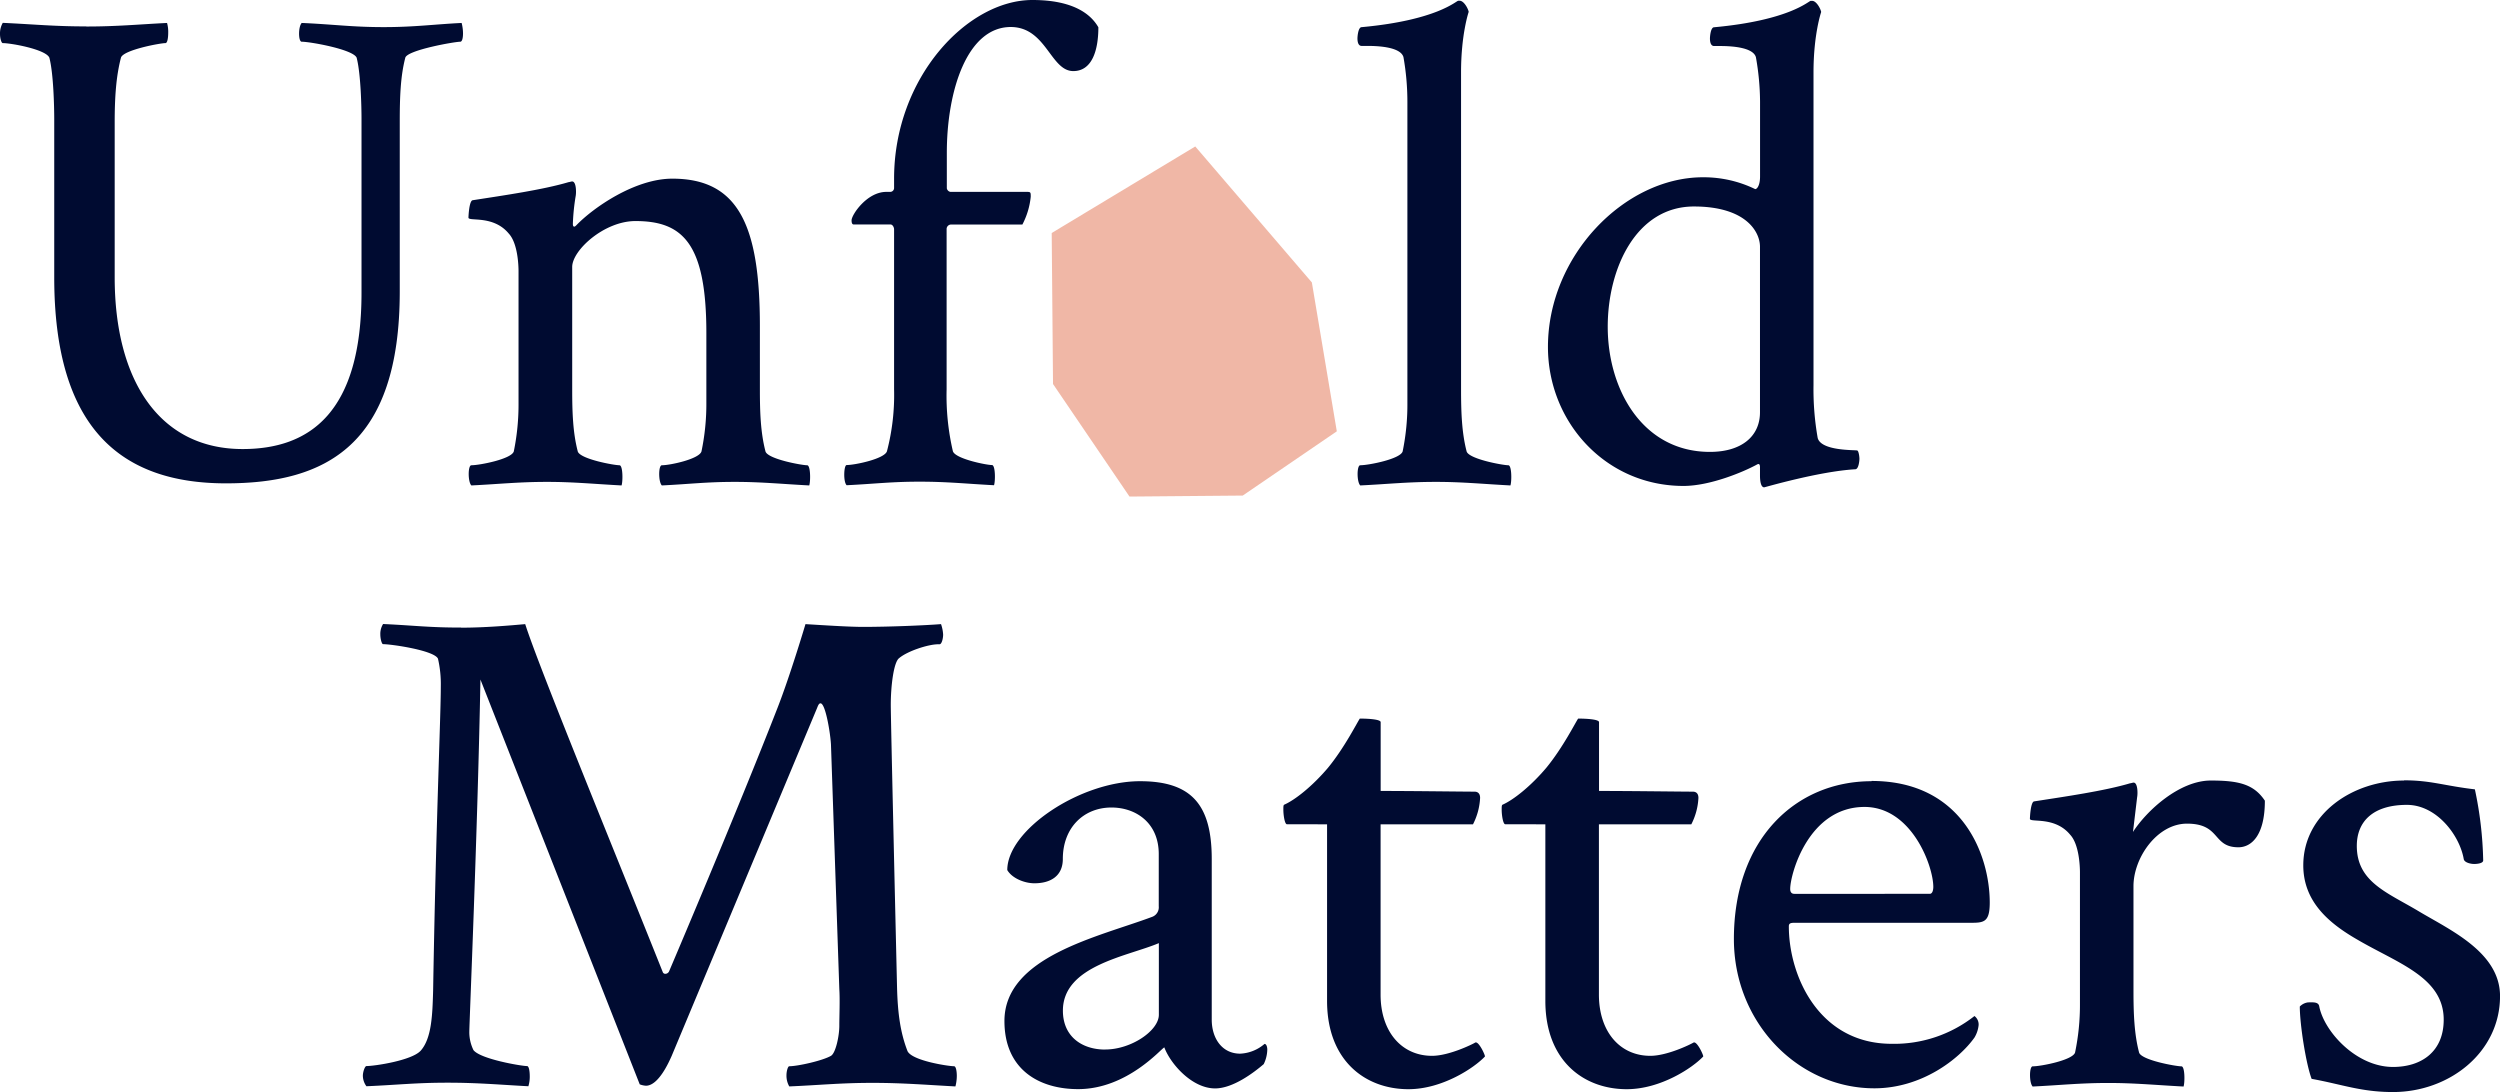
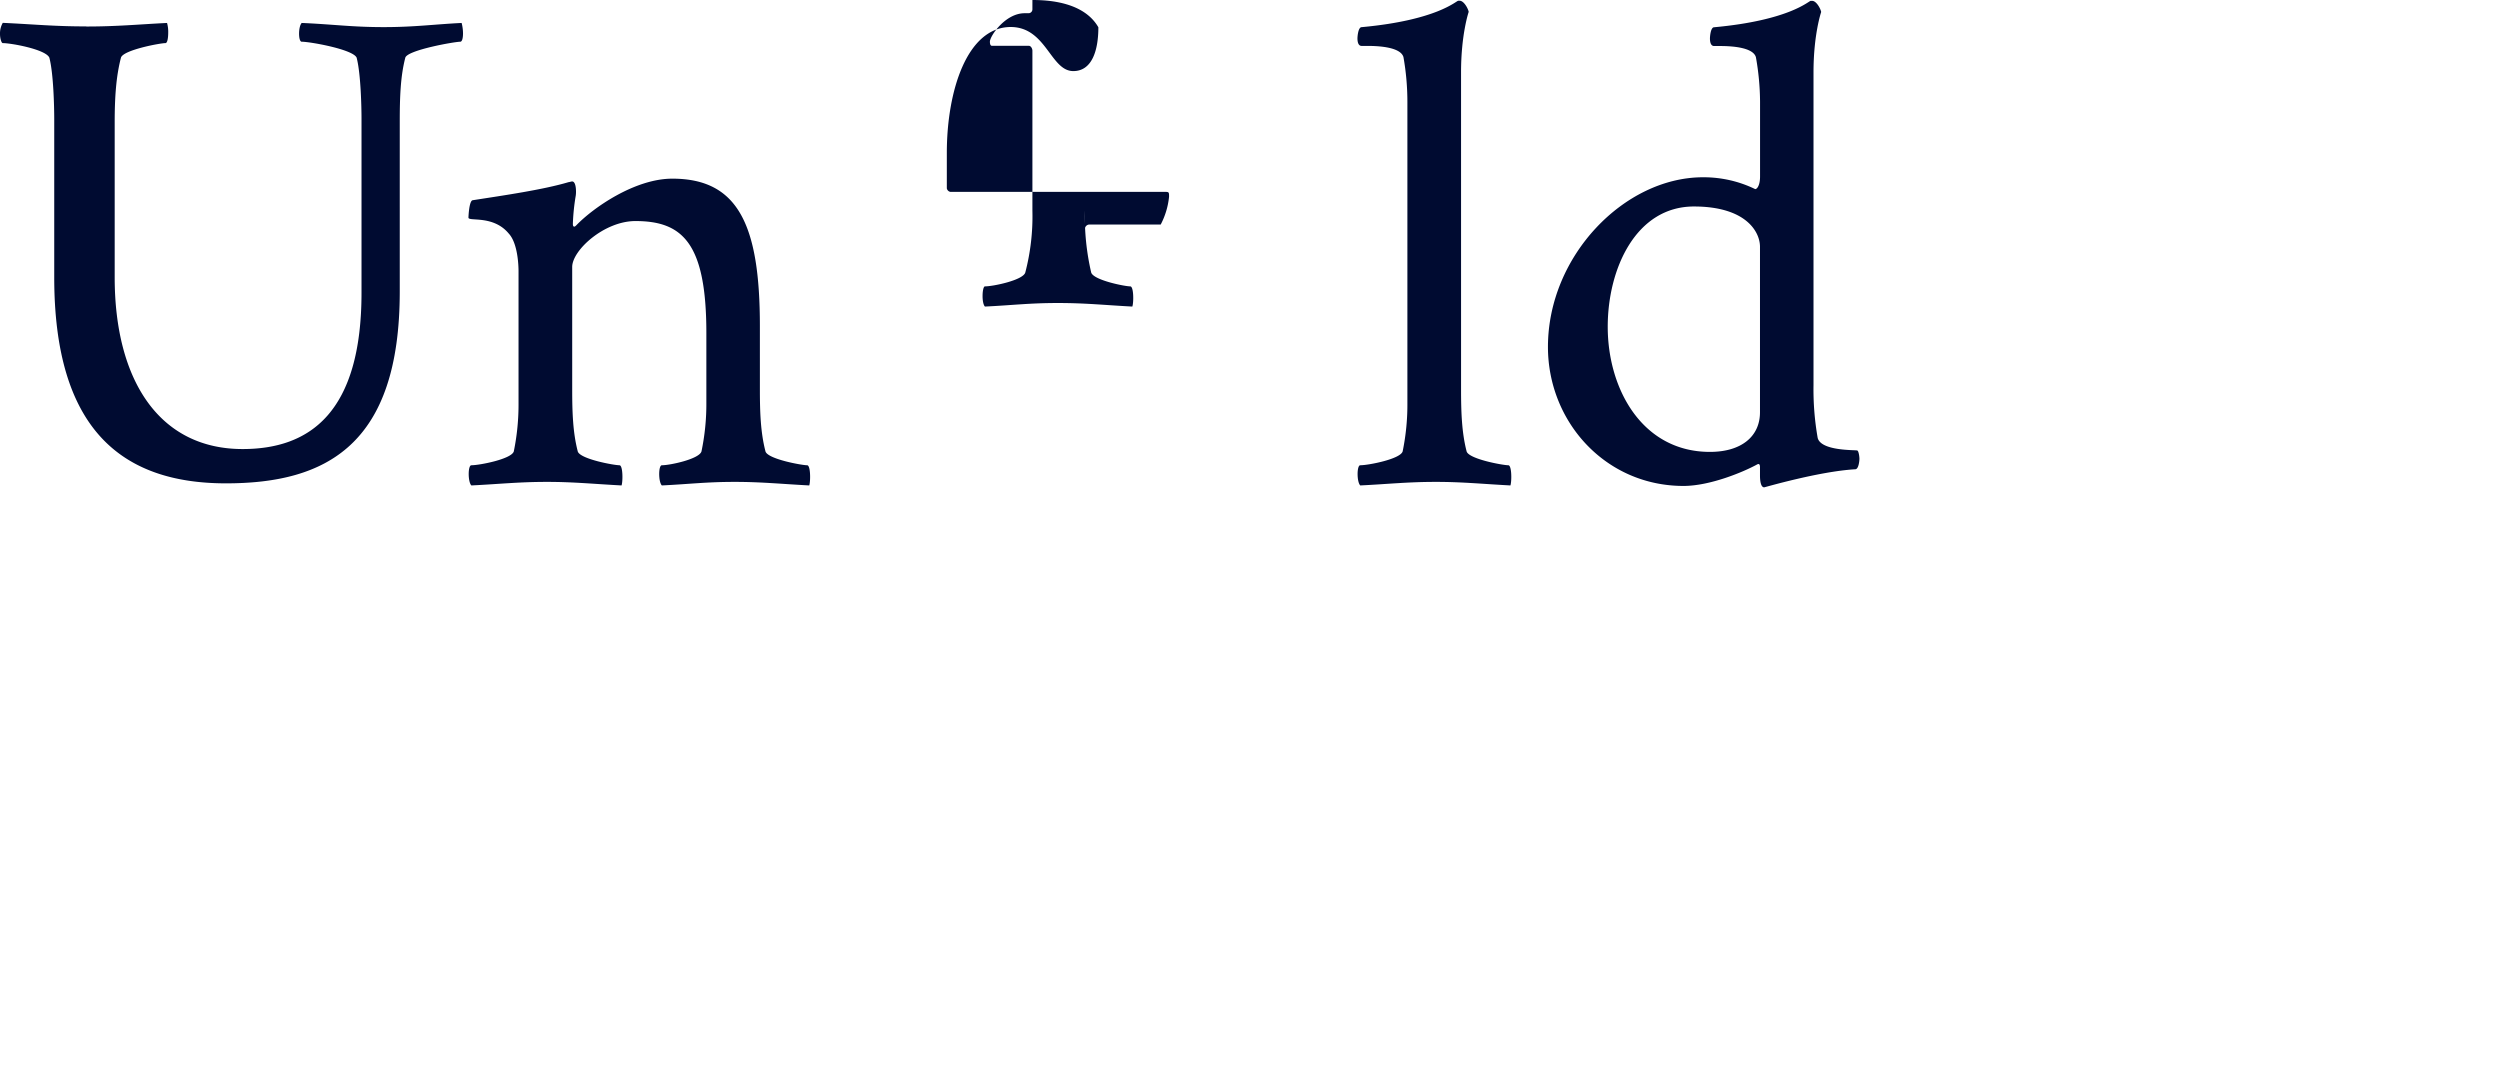
<svg xmlns="http://www.w3.org/2000/svg" viewBox="0 0 703.43 307.25">
  <defs>
    <style>.cls-1{fill:#000b31;}.cls-2{fill:#f0b7a6;}</style>
  </defs>
  <g id="Layer_2" data-name="Layer 2">
    <g id="Layer_1-2" data-name="Layer 1">
-       <path class="cls-1" d="M24.26,7.43c-9,0-14.48-.58-23.48-1A6,6,0,0,0,0,9.58c0,1.18.39,2.55.78,2.55,2.35,0,12.13,1.76,13.11,4.11,1.17,4.49,1.37,13.88,1.37,17.41v44.4C15.26,120.5,34,136,63.57,136c28.17,0,48.91-10.76,48.91-54V34.43c0-7,.19-12.91,1.56-18.19.59-2.16,13.89-4.5,15.46-4.5.58,0,.78-1.18.78-2.35a12,12,0,0,0-.39-2.93c-7.83.39-13.3,1.17-21.91,1.17-9,0-14.09-.78-23.08-1.17-1,1-1,5.28,0,5.28,2.34,0,14.47,2.15,15.45,4.5,1.17,4.49,1.37,13.88,1.37,17.21v48.9c0,33.65-14.48,44-33.45,44-23.47,0-36-19.37-36-48.32V34.43c0-7,.39-12.91,1.76-18.19.58-2.16,11-4.11,12.52-4.11.58,0,.78-1.57.78-2.94A9.17,9.17,0,0,0,47,6.46c-7.83.39-14.09,1-22.69,1ZM189.17,50.27c-10.57,0-22.3,8.22-27,13.11-.19.19-.39.39-.59.39-.39,0-.39-.59-.39-.78a58.47,58.47,0,0,1,.79-7.83c.19-1,.19-4.11-1-4.11-.2,0-.79.2-1,.2-7.24,2.15-18.19,3.72-27,5.09-1,.19-1.17,4.69-1.17,4.89,0,1.17,7-.79,11.35,4.5,2.54,2.73,2.74,9,2.74,10.56v37A65.59,65.59,0,0,1,144.57,127c-.59,2.15-9.59,3.91-11.94,3.91-1,0-1,4.7,0,5.68,8-.39,13.31-1,21.33-1,7.43,0,13.1.59,20.93,1,.39-1.18.39-5.68-.59-5.68-1.57,0-11.15-1.76-11.74-3.91-1.37-5.28-1.56-11-1.56-17.41V75.12c0-4.7,9-12.92,17.8-12.92,13.3,0,19.95,6.26,19.95,31.5v19.56A65.59,65.59,0,0,1,197.38,127c-.59,2.15-8.8,3.91-11.15,3.91-1,0-1,4.7,0,5.68,8-.39,12.52-1,20.54-1,7.43,0,13.11.59,20.93,1,.39-1.18.39-5.68-.59-5.68-1.56,0-11.15-1.76-11.73-3.91-1.37-5.28-1.57-11-1.57-17.41V91.74c0-28.36-6.06-41.47-24.64-41.47ZM290.49,0c-18.38,0-38.92,21.91-38.92,50.27v2.55a1.1,1.1,0,0,1-1,1.17h-1.18c-5.47,0-9.78,6.45-9.78,8,0,.78.2,1.17.59,1.17h10.37c.58,0,1,.79,1,1.37v45a62.71,62.71,0,0,1-2,17.41c-.59,2.15-9,3.91-11.35,3.91-.78,0-1,4.7,0,5.68,8-.39,12.52-1,20.54-1,7.83,0,13.11.59,20.93,1,.4-1.18.4-5.68-.58-5.68-1.57,0-10.37-1.76-11-3.91a69,69,0,0,1-1.76-17.41V64.36a1.27,1.27,0,0,1,1.18-1.18h20.14a21.45,21.45,0,0,0,2.35-7.82c0-1.18,0-1.37-1-1.37H267.41a1.26,1.26,0,0,1-1-1V43c0-17.4,5.68-35.4,18-35.4C294.4,7.63,295.58,20,302,20c5.29,0,7.05-5.87,7.05-12.32C307.12,4.3,302.43,0,290.49,0ZM396,113.26A65.59,65.59,0,0,1,394.67,127c-.59,2.15-9.59,3.91-11.93,3.91-1,0-1,4.7,0,5.68,8-.39,13.3-1,21.32-1,7.43,0,13.1.59,20.93,1,.39-1.18.39-5.68-.59-5.68-1.56,0-11.15-1.76-11.74-3.91-1.36-5.28-1.56-11-1.56-17.41V20.34c0-10.76,2.15-17,2.15-17-.19-1-1.37-3.13-2.54-3.13h-.39c-.59,0-5.87,5.47-27.19,7.43-1,0-1.18,2.74-1.18,3.13,0,1.37.39,2.15,1.18,2.15h1.76c3.32,0,9.19.39,10,3.13A72,72,0,0,1,396,28.56v84.7ZM476.63,58.1c14.47,0,18.58,7,18.58,11.34V116c0,6.84-5.28,11.15-14.08,11.15-19,0-28.76-17.61-28.76-35.21,0-16.43,8-33.84,24.26-33.84Zm2.54-8.22c-22.1,0-43.62,22.11-43.62,47.73,0,21.13,16.24,39.12,38.15,39.12,7.43,0,16.82-3.91,20.73-6.06.39-.2.78-.2.78.78v2.35c0,1.37.2,3.32,1.18,3.32.19,0,15.45-4.49,25.62-5.08,1,0,1.18-2.54,1.18-2.94,0-.58-.2-2.15-.59-2.34-.59-.2-10.17.19-11.15-3.52a79,79,0,0,1-1.18-14.87v-88c0-10.76,2.16-17,2.16-17-.2-1-1.37-3.13-2.55-3.13h-.39c-.58,0-5.87,5.47-27.19,7.43-1,0-1.17,2.74-1.17,3.13,0,1.37.39,2.15,1.17,2.15h1.76c3.33,0,9.2.39,10,3.13a73,73,0,0,1,1.17,12.52V49.69c0,2.34-.78,3.52-1.37,3.52a33.15,33.15,0,0,0-14.67-3.33Z" />
-       <path class="cls-1" d="M129.7,176.58c-9,0-12.91-.58-21.91-1a5.28,5.28,0,0,0-.78,2.93c0,1.17.39,2.74.78,2.74,2.35,0,14.48,1.76,15.45,4.11a31.9,31.9,0,0,1,.79,7.82c0,8.41-1.37,38.54-2.16,85.48-.19,6.85-.39,13.5-3.52,17-2.54,2.74-12.91,4.3-15.25,4.3-.4,0-1,1.57-1,2.74a5.09,5.09,0,0,0,1,2.94c9-.39,13.88-1,22.88-1,8.61,0,14.87.59,22.69,1a9,9,0,0,0,.39-2.74c0-1.37-.19-2.94-.78-2.94-1.56,0-13.1-1.95-15.06-4.49a11.47,11.47,0,0,1-1.17-5.09c0-2.35,2.34-56.53,3.13-99.18L180,305.1a5.58,5.58,0,0,0,1.76.39c3.52,0,6.46-6.65,7.24-8.41l40.88-97.81c.39-1,.59-1.37,1-1.37,1.37,0,2.74,8.22,2.93,11.55l2.35,68.85c.2,2.94,0,7.63,0,10.37s-1,7.63-2.35,8.41c-2.34,1.37-9.39,2.93-11.73,2.93-.39,0-.79,1.37-.79,2.55a6.07,6.07,0,0,0,.79,3.13c9-.39,14.47-1,23.47-1,8.61,0,15.45.59,23.28,1a12.18,12.18,0,0,0,.39-2.94c0-1.17-.2-2.74-.78-2.74-1.57,0-11.93-1.56-13.11-4.3-1.95-5.08-2.74-10.37-2.93-18-.59-25.42-1.76-75.5-1.76-79.41,0-5.09.78-11.94,2.34-13.11,2.35-2,8.22-3.91,11-3.91h.39c.59,0,1-1.57,1-2.74a10.79,10.79,0,0,0-.59-2.93c-4.89.39-15.06.78-21.91.78-3.71,0-10-.39-16.23-.78,0,0-4.31,14.47-7.83,23.47-11.34,29.14-30.51,74.14-30.51,74.14a1.2,1.2,0,0,1-1,.78.77.77,0,0,1-.78-.39c-13.89-34.82-34.82-85.68-38.74-98-4.3.39-11.34,1-18,1ZM311,295.32c-6.65,0-11.93-3.72-11.93-10.95,0-12.72,18.19-15.26,27-19v20.15c0,4.5-7.82,9.78-15.06,9.78Zm9.78-75.51c-16.82,0-37.36,13.7-37.36,25,1.37,2.35,4.89,3.72,7.63,3.72,4.5,0,8-2,8-6.85,0-8.8,5.87-14.47,13.69-14.47,6.85,0,13.3,4.3,13.3,13.1V255a2.86,2.86,0,0,1-1.76,2.94c-15.06,5.67-41.66,11.15-41.66,29.34,0,13.69,9.78,19.17,20.73,19.17,13.89,0,23.48-11.54,24.26-11.74,1.76,4.7,7.82,11.54,14.28,11.54,5.08,0,10.95-4.49,13.69-6.84a9.74,9.74,0,0,0,1-4.11c0-.59-.2-1.57-.78-1.57a11.23,11.23,0,0,1-6.85,2.74c-5.09,0-8-4.3-8-9.58V241.72c0-15.06-5.48-21.91-20.15-21.91Zm52.62,12.13v49.69c0,16.82,10.76,24.84,22.89,24.84,9.58,0,18.58-6.06,21.52-9.19.19-.2-1.77-4.5-2.74-3.92s-7.44,3.72-12.13,3.72c-8.61,0-14.48-6.85-14.48-17.21V231.94h26a18.23,18.23,0,0,0,2-7.43c0-1.18-.59-1.76-1.57-1.76-2.74,0-17.8-.2-26.41-.2V203.19c0-.79-3.52-1-5.86-1-.59.78-4.31,8.21-9,13.89-4.31,5.08-9.2,9-12.33,10.36-.19.2-.19.59-.19,1.37,0,1.57.39,4.11,1,4.11Zm61.42,0v49.69c0,16.82,10.76,24.84,22.89,24.84,9.59,0,18.58-6.06,21.52-9.19.19-.2-1.76-4.5-2.74-3.92s-7.43,3.72-12.13,3.72c-8.61,0-14.47-6.85-14.47-17.21V231.94h26a18.23,18.23,0,0,0,2-7.43c0-1.18-.59-1.76-1.57-1.76-2.74,0-17.8-.2-26.4-.2V203.19c0-.79-3.53-1-5.87-1-.59.78-4.31,8.21-9,13.89-4.3,5.08-9.19,9-12.32,10.36-.2.2-.2.59-.2,1.37,0,1.57.39,4.11,1,4.11Zm89.79-4.89c13.3,0,19.37,16.63,19.37,22.5,0,.78-.2,1.95-1,1.95H504.88c-1,0-1.17-.78-1.17-1.37,0-4.1,5.09-23.08,20.93-23.08Zm2-7.24c-21.33,0-38.74,16.24-38.74,44.41,0,23.67,18.2,42,39.52,42,13.3,0,23.86-8.21,28.17-14.28a8.38,8.38,0,0,0,1.17-3.52,3,3,0,0,0-1.17-2.54,36.5,36.5,0,0,1-23.28,7.82c-20.54,0-28.95-19.17-28.95-33.05,0-.79.39-1,1.56-1h49.3c3.91,0,5.67,0,5.67-5.67,0-13.31-7.63-34.24-33.25-34.24Zm95.45-.19c-8.8,0-18,8.41-21.9,14.47l1.17-9.78c.2-1,.2-4.11-1-4.11-.19,0-.78.2-1,.2-7.23,2.15-18.19,3.72-27,5.09-1,.19-1.17,4.69-1.17,4.89,0,1.17,7-.79,11.34,4.5,2.54,2.73,2.74,9,2.74,10.56v37a65.59,65.59,0,0,1-1.37,13.69c-.59,2.15-9.58,3.91-11.93,3.91-1,0-1,4.7,0,5.68,8-.39,13.3-1,21.32-1,7.43,0,13.3.59,21.13,1,.39-1.18.39-5.68-.59-5.68-1.57,0-11.35-1.76-11.93-3.91-1.37-5.28-1.57-11-1.57-17.41V249.35c0-8,6.65-17.6,15.06-17.6,9.59,0,7.05,6.65,14.48,6.65,3.52,0,7.43-3.13,7.43-13.11-3.13-4.69-7.43-5.67-15.26-5.67Zm54.39,0c-14.48,0-28.37,9.39-28.37,23.86,0,10.37,7.43,16.43,15.26,20.93,11.34,6.65,24.25,10.57,24.25,22.5,0,9-6.25,13.3-14.27,13.3-10.37,0-19.37-10-20.74-17-.2-1.37-1.76-1.17-3.13-1.17a3.91,3.91,0,0,0-2.35,1.17c0,5.09,1.76,16.24,3.33,20.35,8.61,1.56,13.89,3.71,22.89,3.71,15.84,0,30.12-11.15,30.12-27,0-12.33-14.08-18.59-22.89-23.87s-17.41-8.21-17.41-18.38c0-7,4.7-11.55,14.09-11.55,8.41,0,14.86,8.61,16,15.26.19,1,2,1.37,2.93,1.37s2.54-.19,2.54-1a104.71,104.71,0,0,0-2.34-20c-8.61-1-12.33-2.54-19.95-2.54Z" />
-       <polygon class="cls-2" points="317.81 139.72 296.29 108.05 295.92 65.56 336.31 41.21 369.12 79.47 376.14 121.36 349.67 139.44 317.81 139.72 317.81 139.72" />
+       <path class="cls-1" d="M24.26,7.43c-9,0-14.48-.58-23.48-1A6,6,0,0,0,0,9.58c0,1.18.39,2.55.78,2.55,2.35,0,12.13,1.76,13.11,4.11,1.17,4.49,1.37,13.88,1.37,17.41v44.4C15.26,120.5,34,136,63.57,136c28.17,0,48.91-10.76,48.91-54V34.43c0-7,.19-12.91,1.56-18.19.59-2.16,13.89-4.5,15.46-4.5.58,0,.78-1.18.78-2.35a12,12,0,0,0-.39-2.93c-7.83.39-13.3,1.17-21.91,1.17-9,0-14.09-.78-23.08-1.17-1,1-1,5.28,0,5.28,2.34,0,14.47,2.15,15.45,4.5,1.17,4.49,1.37,13.88,1.37,17.21v48.9c0,33.65-14.48,44-33.45,44-23.47,0-36-19.37-36-48.32V34.43c0-7,.39-12.91,1.76-18.19.58-2.16,11-4.11,12.52-4.11.58,0,.78-1.57.78-2.94A9.17,9.17,0,0,0,47,6.46c-7.83.39-14.09,1-22.69,1ZM189.17,50.27c-10.57,0-22.3,8.22-27,13.11-.19.19-.39.39-.59.39-.39,0-.39-.59-.39-.78a58.47,58.47,0,0,1,.79-7.83c.19-1,.19-4.11-1-4.11-.2,0-.79.2-1,.2-7.24,2.15-18.19,3.72-27,5.09-1,.19-1.17,4.69-1.17,4.89,0,1.17,7-.79,11.35,4.5,2.54,2.73,2.74,9,2.74,10.56v37A65.59,65.59,0,0,1,144.57,127c-.59,2.15-9.59,3.91-11.94,3.91-1,0-1,4.7,0,5.68,8-.39,13.31-1,21.33-1,7.43,0,13.1.59,20.93,1,.39-1.18.39-5.68-.59-5.68-1.57,0-11.15-1.76-11.74-3.91-1.37-5.28-1.56-11-1.56-17.41V75.12c0-4.7,9-12.92,17.8-12.92,13.3,0,19.95,6.26,19.95,31.5v19.56A65.59,65.59,0,0,1,197.38,127c-.59,2.15-8.8,3.91-11.15,3.91-1,0-1,4.7,0,5.68,8-.39,12.52-1,20.54-1,7.43,0,13.11.59,20.93,1,.39-1.18.39-5.68-.59-5.68-1.56,0-11.15-1.76-11.73-3.91-1.37-5.28-1.57-11-1.57-17.41V91.74c0-28.36-6.06-41.47-24.64-41.47ZM290.49,0v2.55a1.1,1.1,0,0,1-1,1.17h-1.18c-5.47,0-9.78,6.45-9.78,8,0,.78.2,1.17.59,1.17h10.37c.58,0,1,.79,1,1.37v45a62.71,62.71,0,0,1-2,17.41c-.59,2.15-9,3.91-11.35,3.91-.78,0-1,4.7,0,5.68,8-.39,12.52-1,20.54-1,7.83,0,13.11.59,20.93,1,.4-1.18.4-5.68-.58-5.68-1.57,0-10.37-1.76-11-3.91a69,69,0,0,1-1.76-17.41V64.36a1.27,1.27,0,0,1,1.18-1.18h20.14a21.45,21.45,0,0,0,2.35-7.82c0-1.18,0-1.37-1-1.37H267.41a1.26,1.26,0,0,1-1-1V43c0-17.4,5.68-35.4,18-35.4C294.4,7.63,295.58,20,302,20c5.29,0,7.05-5.87,7.05-12.32C307.12,4.3,302.43,0,290.49,0ZM396,113.26A65.59,65.59,0,0,1,394.67,127c-.59,2.15-9.59,3.91-11.93,3.91-1,0-1,4.7,0,5.68,8-.39,13.3-1,21.32-1,7.43,0,13.1.59,20.93,1,.39-1.18.39-5.68-.59-5.68-1.56,0-11.15-1.76-11.74-3.91-1.36-5.28-1.56-11-1.56-17.41V20.34c0-10.76,2.15-17,2.15-17-.19-1-1.37-3.13-2.54-3.13h-.39c-.59,0-5.87,5.47-27.19,7.43-1,0-1.18,2.74-1.18,3.13,0,1.37.39,2.15,1.18,2.15h1.76c3.32,0,9.19.39,10,3.13A72,72,0,0,1,396,28.56v84.7ZM476.63,58.1c14.47,0,18.58,7,18.58,11.34V116c0,6.84-5.28,11.15-14.08,11.15-19,0-28.76-17.61-28.76-35.21,0-16.43,8-33.84,24.26-33.84Zm2.54-8.22c-22.1,0-43.62,22.11-43.62,47.73,0,21.13,16.24,39.12,38.15,39.12,7.43,0,16.82-3.91,20.73-6.06.39-.2.78-.2.78.78v2.35c0,1.37.2,3.32,1.18,3.32.19,0,15.45-4.49,25.62-5.08,1,0,1.18-2.54,1.18-2.94,0-.58-.2-2.15-.59-2.34-.59-.2-10.17.19-11.15-3.52a79,79,0,0,1-1.18-14.87v-88c0-10.76,2.16-17,2.16-17-.2-1-1.37-3.13-2.55-3.13h-.39c-.58,0-5.87,5.47-27.19,7.43-1,0-1.17,2.74-1.17,3.13,0,1.37.39,2.15,1.17,2.15h1.76c3.33,0,9.2.39,10,3.13a73,73,0,0,1,1.17,12.52V49.69c0,2.34-.78,3.52-1.37,3.52a33.15,33.15,0,0,0-14.67-3.33Z" />
    </g>
  </g>
</svg>